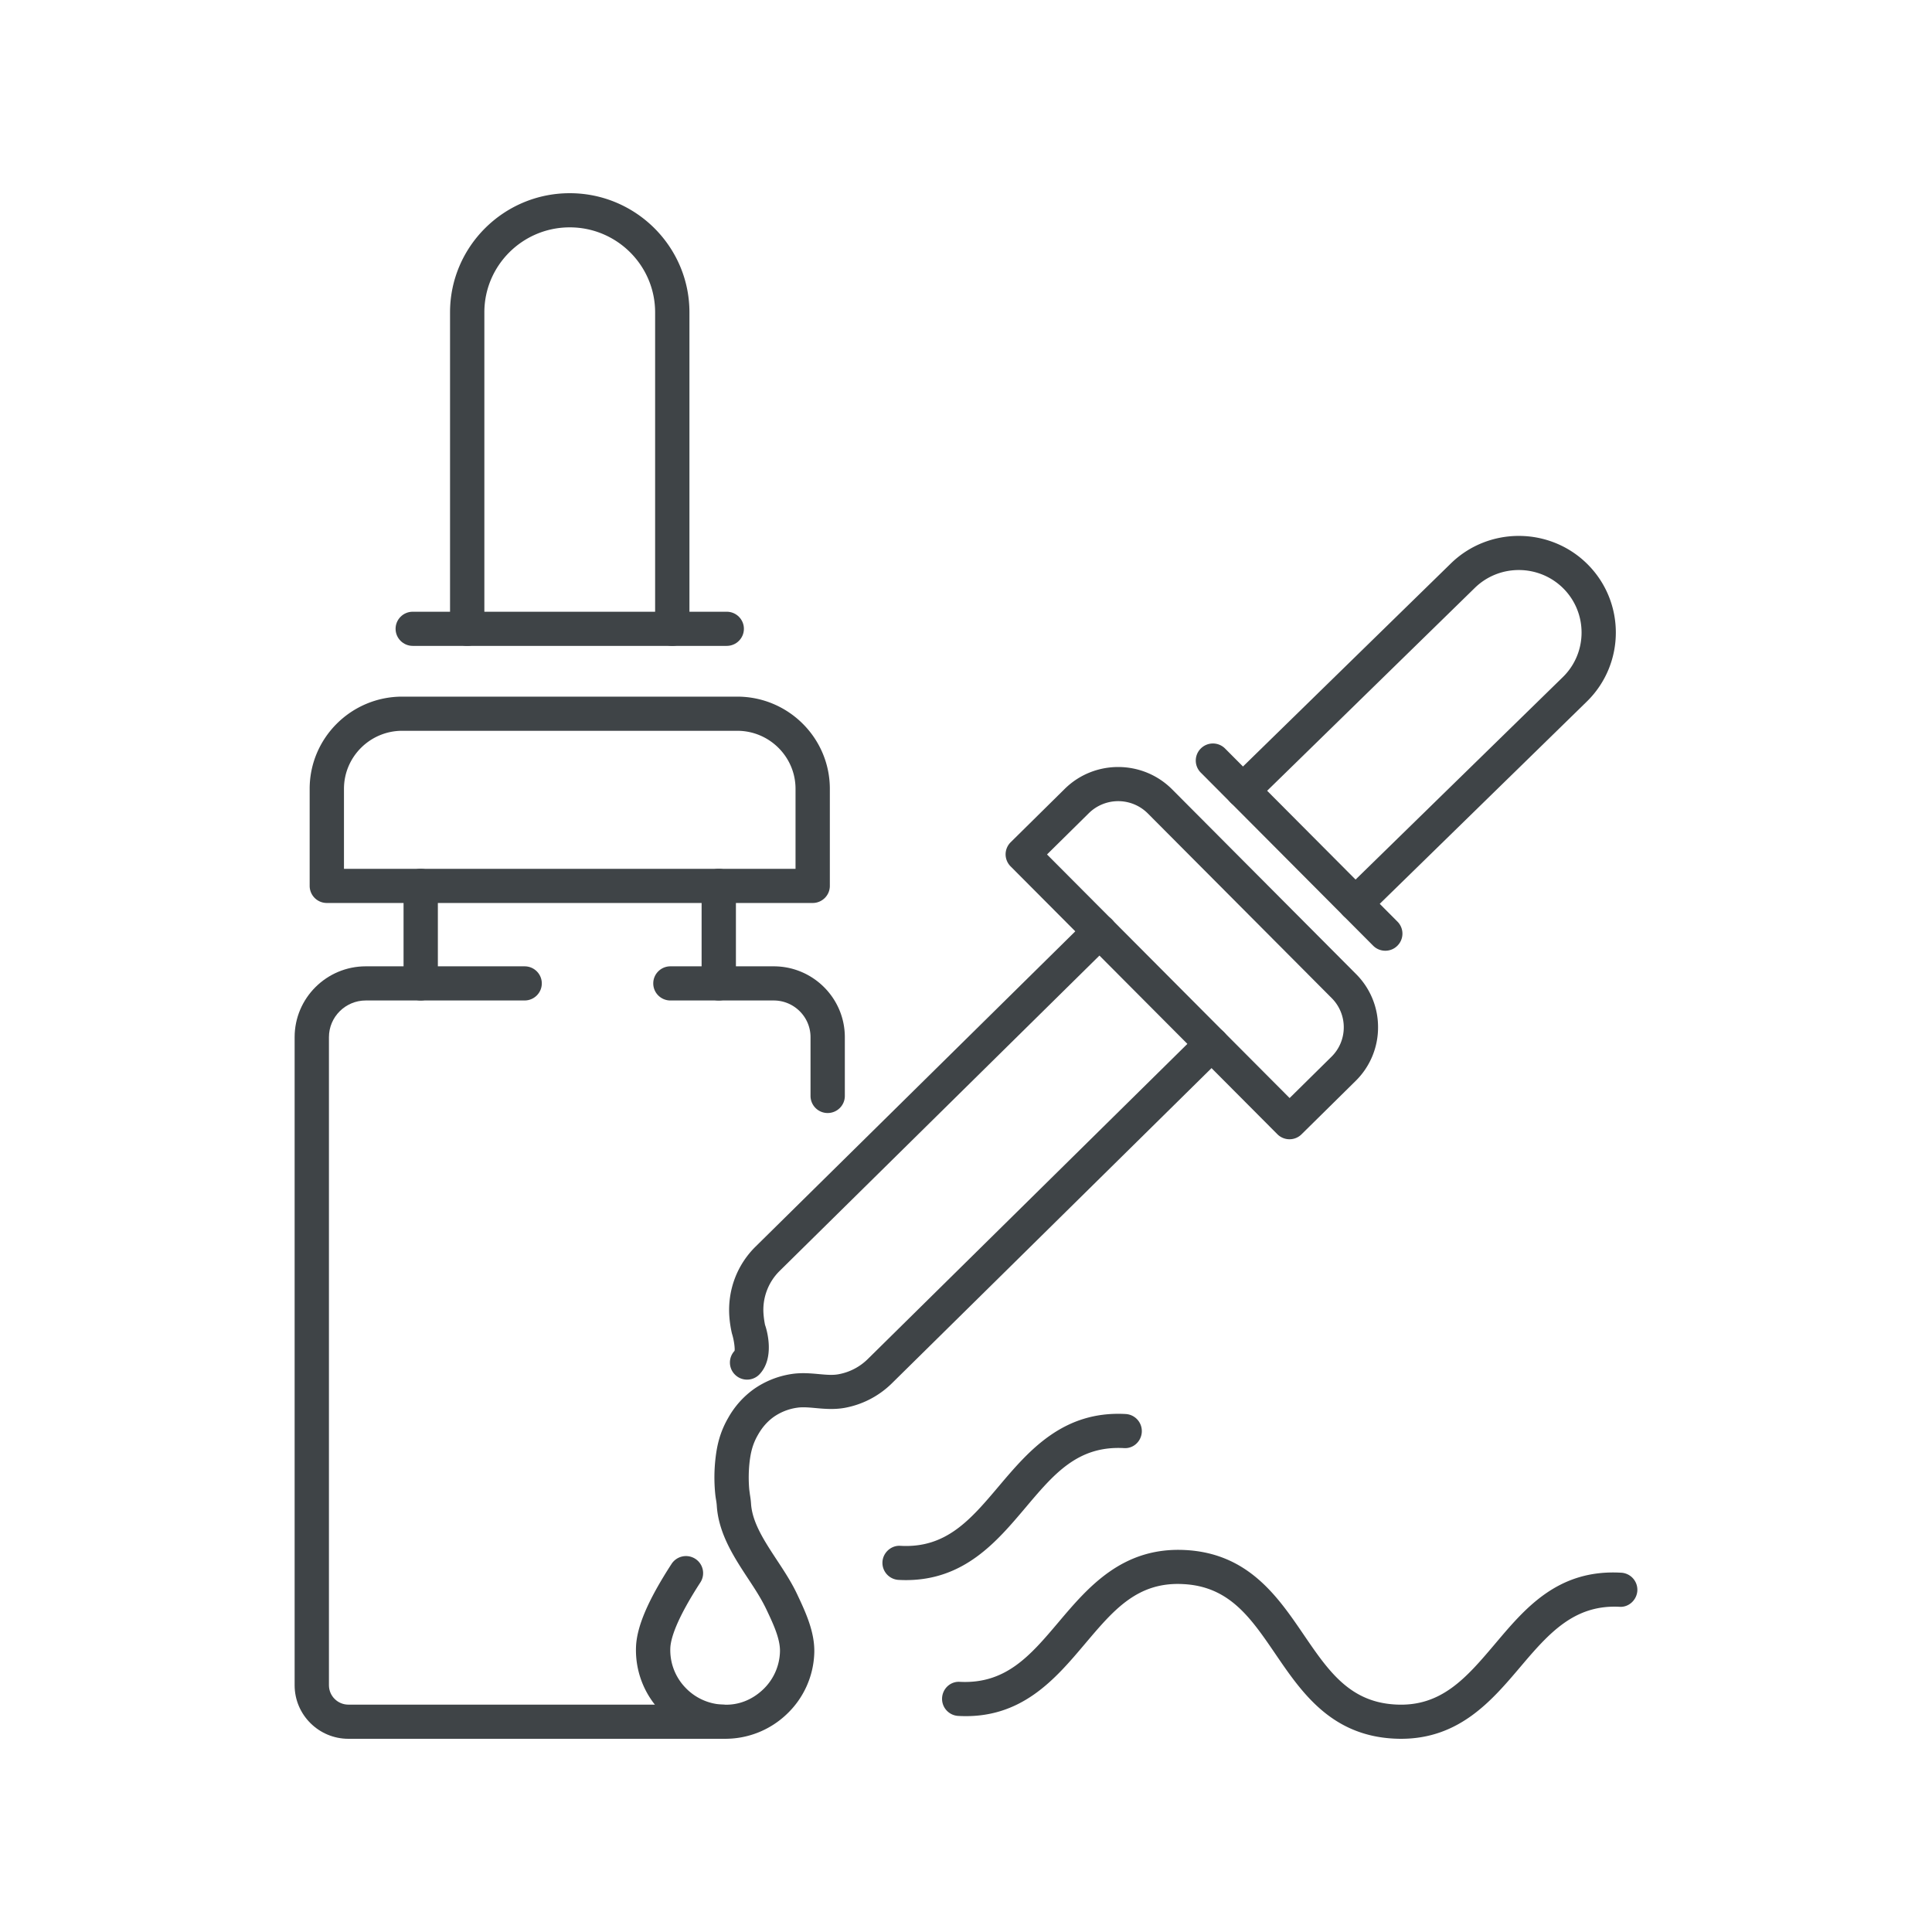
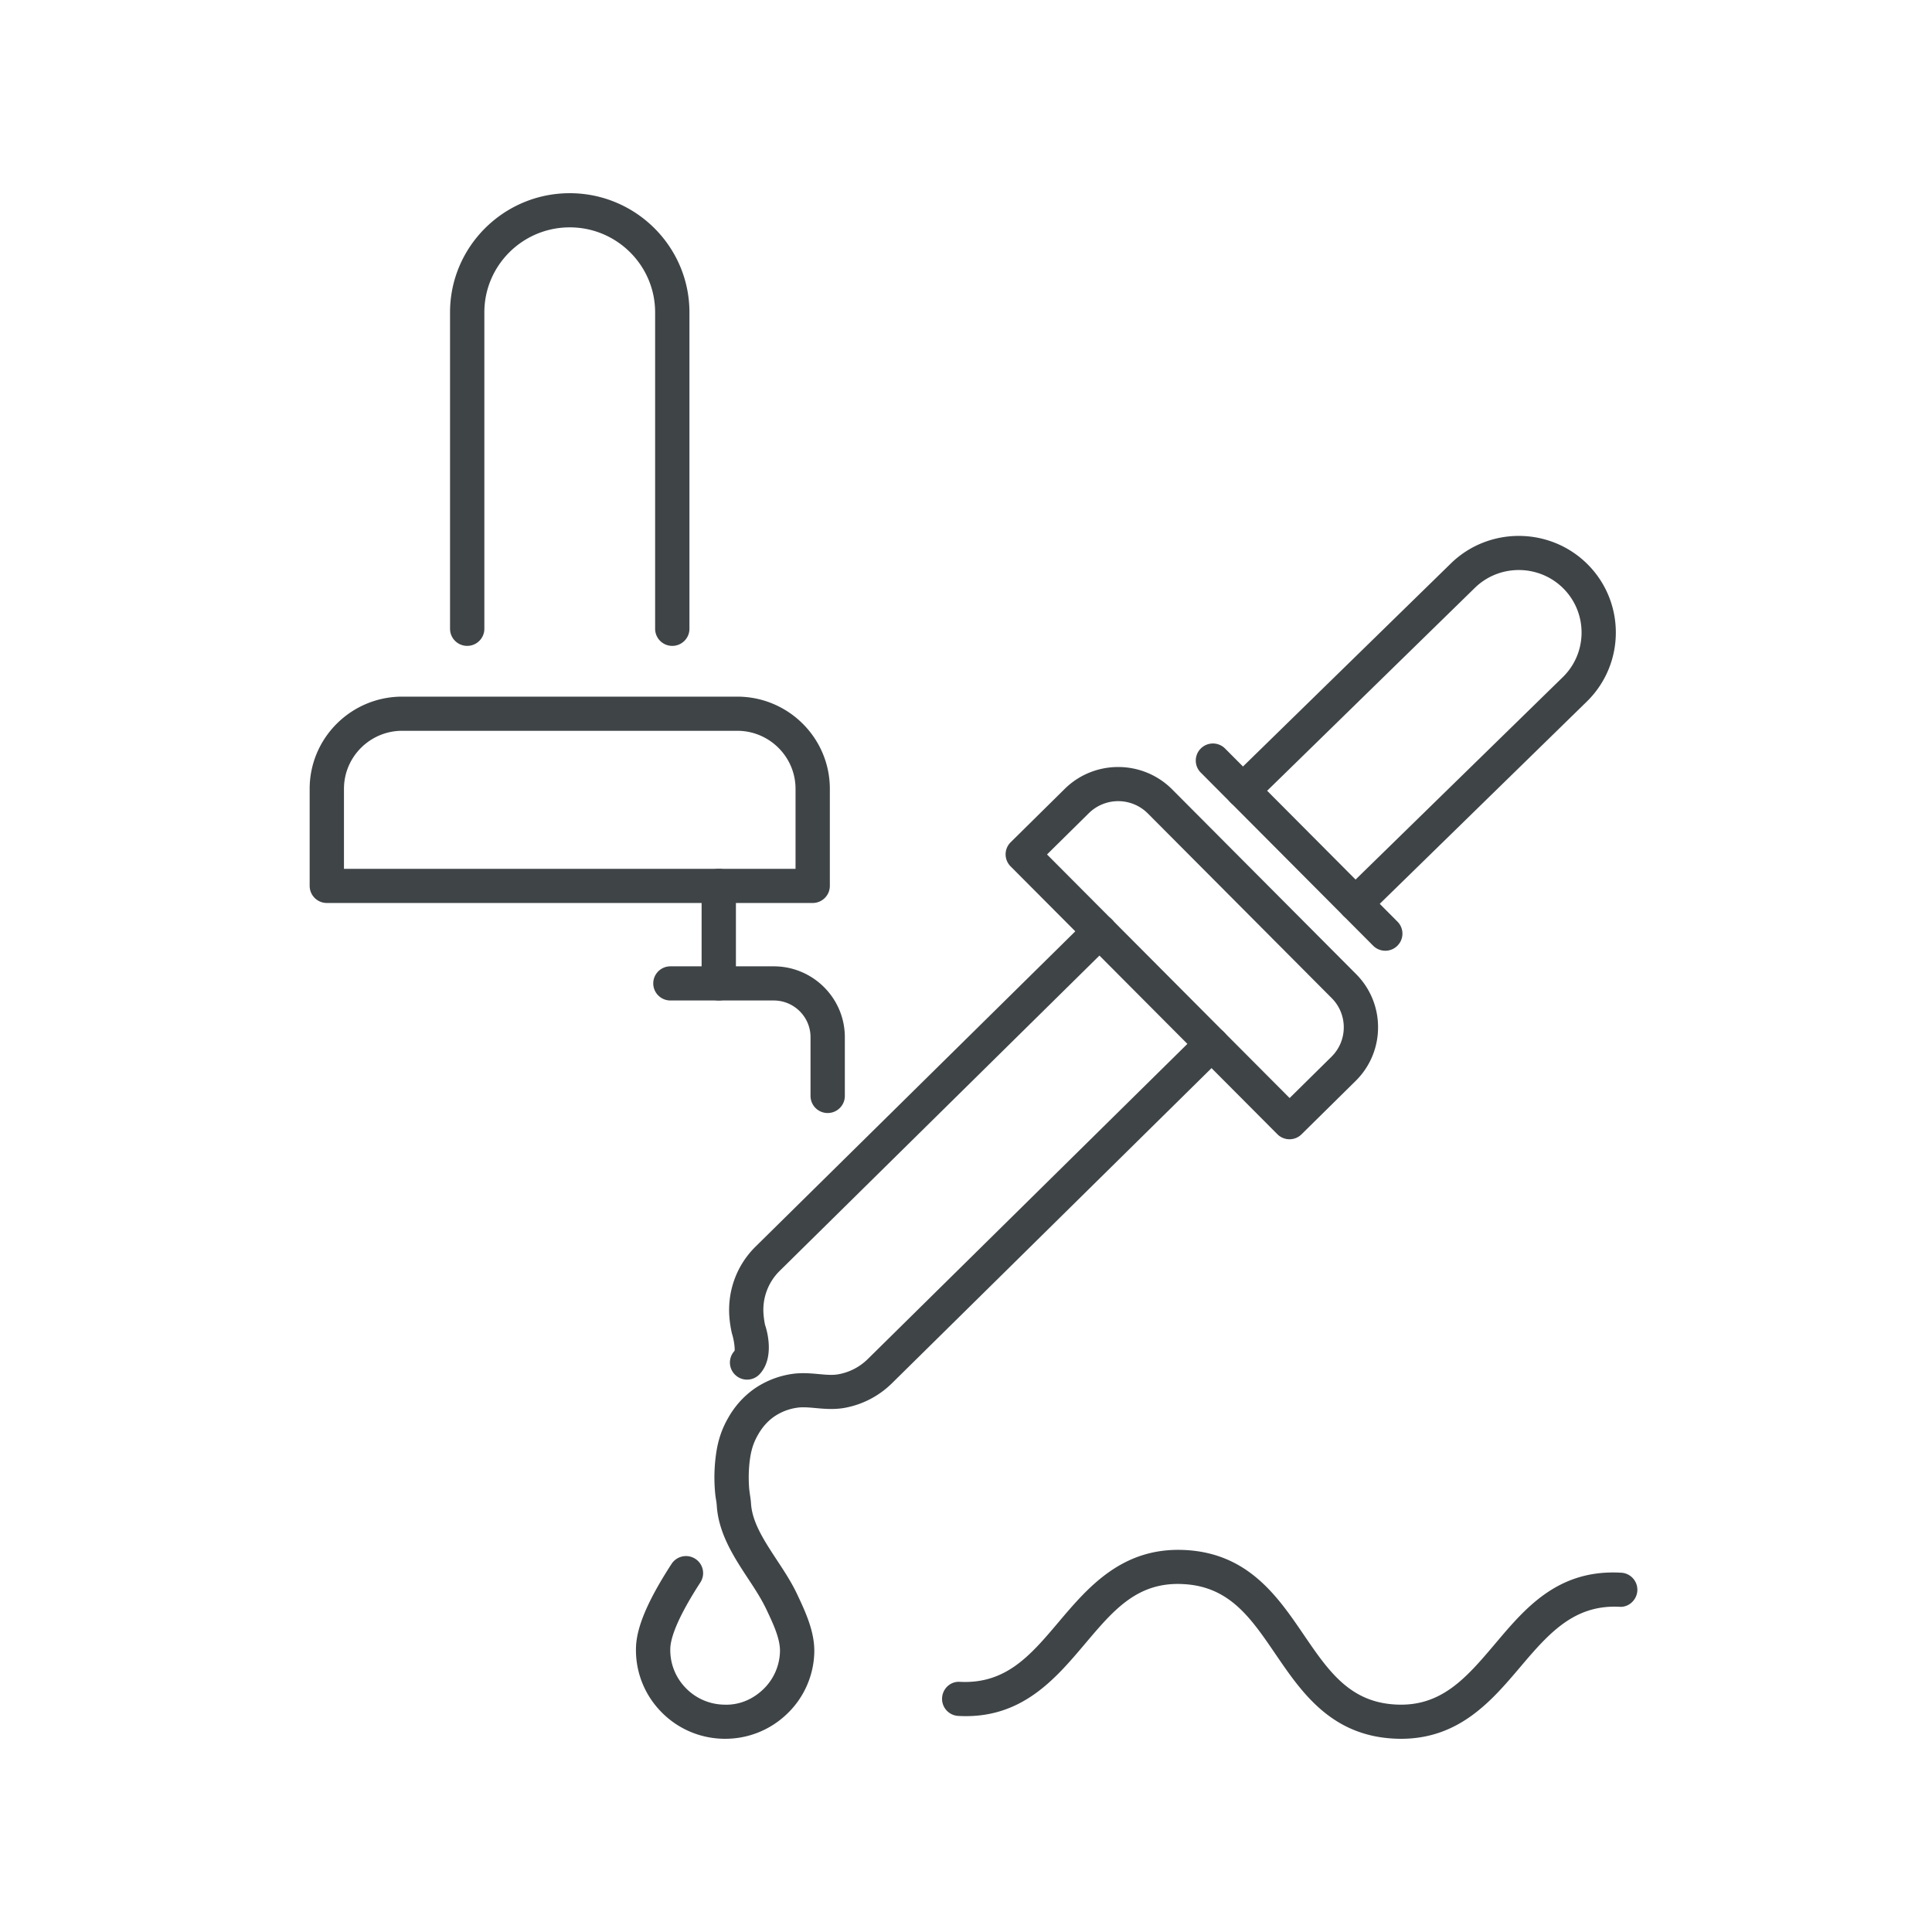
<svg xmlns="http://www.w3.org/2000/svg" data-bbox="30.5 20 139 160" viewBox="0 0 200 200" height="200" width="200" data-type="color">
  <g>
-     <path d="M74.837 180h-38.77c-3.07 0-5.567-2.487-5.567-5.544v-67.091c0-4.043 3.305-7.332 7.366-7.332h16.446c.979 0 1.776.792 1.776 1.768s-.797 1.768-1.776 1.768H37.866c-2.103 0-3.814 1.703-3.814 3.795v67.091c0 1.108.905 2.008 2.015 2.008h38.77c.979 0 1.776.792 1.776 1.768 0 .977-.797 1.769-1.776 1.769z" fill="#3F4447" data-color="1" />
    <path d="M85.681 115.22a1.773 1.773 0 0 1-1.776-1.768v-6.087c0-2.092-1.71-3.795-3.81-3.795H69.401c-.979 0-1.776-.792-1.776-1.768s.797-1.768 1.776-1.768h10.694c4.06 0 7.362 3.289 7.362 7.332v6.087c0 .975-.797 1.767-1.776 1.767z" fill="#3F4447" data-color="1" />
-     <path d="M43.552 103.569a1.773 1.773 0 0 1-1.776-1.768V91.707c0-.976.797-1.768 1.776-1.768s1.776.792 1.776 1.768V101.8c0 .977-.798 1.769-1.776 1.769z" fill="#3F4447" data-color="1" />
    <path d="M74.406 103.569a1.773 1.773 0 0 1-1.776-1.768V91.707c0-.976.797-1.768 1.776-1.768s1.776.792 1.776 1.768V101.8a1.775 1.775 0 0 1-1.776 1.769z" fill="#3F4447" data-color="1" />
    <path d="M69.594 66.862a1.773 1.773 0 0 1-1.776-1.768V32.335c0-4.852-3.964-8.799-8.837-8.799-4.877 0-8.841 3.947-8.841 8.799v32.758c0 .976-.797 1.768-1.776 1.768s-1.776-.792-1.776-1.768V32.335c0-6.8 5.559-12.335 12.393-12.335 6.83 0 12.389 5.535 12.389 12.335v32.758c0 .977-.798 1.769-1.776 1.769z" fill="#3F4447" data-color="1" />
    <path d="M84.129 93.476H33.832a1.773 1.773 0 0 1-1.776-1.768v-10.05c0-5.263 4.299-9.543 9.585-9.543h34.675c5.285 0 9.589 4.281 9.589 9.543v10.049c0 .977-.798 1.769-1.776 1.769zm-48.521-3.537h46.745v-8.281c0-3.312-2.708-6.007-6.037-6.007H41.641c-3.328 0-6.033 2.695-6.033 6.007v8.281z" fill="#3F4447" data-color="1" />
-     <path d="M75.234 66.862H42.727c-.979 0-1.776-.792-1.776-1.768s.797-1.768 1.776-1.768h32.506c.979 0 1.776.792 1.776 1.768s-.797 1.768-1.775 1.768z" fill="#3F4447" data-color="1" />
    <path d="M145.035 180c-.243 0-.489-.008-.743-.021-6.522-.339-9.573-4.818-12.266-8.768-2.554-3.744-4.758-6.977-9.515-7.224-4.8-.272-7.277 2.741-10.205 6.196-3.086 3.65-6.603 7.815-13.102 7.449-.979-.05-1.73-.882-1.68-1.856s.871-1.747 1.865-1.672c4.769.228 7.281-2.739 10.205-6.196 3.086-3.652 6.63-7.783 13.102-7.449 6.522.339 9.573 4.818 12.266 8.768 2.554 3.744 4.758 6.977 9.515 7.224 4.704.257 7.289-2.735 10.22-6.196 3.093-3.652 6.491-7.832 13.121-7.449a1.77 1.77 0 0 1 1.68 1.856c-.054.974-.905 1.755-1.865 1.672-4.677-.23-7.293 2.739-10.224 6.198-2.974 3.51-6.326 7.466-12.374 7.468z" fill="#3F4447" data-color="1" />
-     <path d="M93.775 163.572c-.243 0-.493-.008-.744-.021-.979-.05-1.73-.882-1.68-1.856s.913-1.741 1.865-1.672c4.762.268 7.281-2.742 10.205-6.198 3.086-3.648 6.63-7.798 13.098-7.447a1.77 1.77 0 0 1 1.68 1.856c-.05.974-.874 1.751-1.865 1.672-4.812-.255-7.277 2.739-10.201 6.196-2.966 3.51-6.317 7.47-12.358 7.47z" fill="#3F4447" data-color="1" />
    <path d="M77.337 142.819a1.76 1.76 0 0 1-1.21-.476 1.762 1.762 0 0 1-.089-2.499c.058-.186-.046-1.114-.266-1.787a11.597 11.597 0 0 1-.266-1.715c-.212-2.752.778-5.389 2.708-7.292l34.371-33.892a1.78 1.78 0 0 1 2.508.012c.69.694.686 1.814-.012 2.501L80.71 131.563a5.662 5.662 0 0 0-1.672 4.455c.035.439.089.8.158 1.137.22.608 1.005 3.429-.562 5.101a1.773 1.773 0 0 1-1.297.563z" fill="#3F4447" data-color="1" />
    <path d="M75.072 179.998c-.096 0-.193 0-.289-.004a9.188 9.188 0 0 1-6.441-2.894 9.112 9.112 0 0 1-2.504-6.574c.069-2.119 1.237-4.862 3.683-8.634a1.78 1.78 0 0 1 2.454-.525 1.762 1.762 0 0 1 .528 2.443c-2.519 3.885-3.082 5.857-3.113 6.826a5.594 5.594 0 0 0 1.541 4.045 5.643 5.643 0 0 0 3.96 1.782c1.545.081 2.955-.497 4.064-1.534a5.61 5.61 0 0 0 1.787-3.943c.042-1.316-.705-2.898-1.364-4.294-.551-1.172-1.221-2.188-1.93-3.266-1.441-2.19-3.074-4.674-3.248-7.581a5.807 5.807 0 0 0-.073-.572 8.748 8.748 0 0 1-.1-.767 17.282 17.282 0 0 1 .05-3.606c.139-1.168.408-2.574 1.31-4.129a9.184 9.184 0 0 1 2.6-2.936 9.196 9.196 0 0 1 3.945-1.596c1.017-.157 1.972-.071 2.828.006.732.067 1.422.132 2.022.021a5.771 5.771 0 0 0 3.028-1.557l34.371-33.892a1.778 1.778 0 0 1 2.508.013 1.757 1.757 0 0 1-.012 2.499L92.308 143.22a9.348 9.348 0 0 1-4.908 2.528c-1.071.184-2.08.096-2.959.015-.709-.065-1.375-.125-1.961-.031a5.58 5.58 0 0 0-2.408.963c-.932.677-1.41 1.494-1.61 1.843-.609 1.051-.763 1.989-.863 2.787a14.354 14.354 0 0 0-.035 2.882l.069.518c.05.303.092.608.112.909.119 1.966 1.36 3.855 2.674 5.855.747 1.132 1.514 2.301 2.092 3.525.867 1.841 1.845 3.916 1.784 6.076a9.114 9.114 0 0 1-2.909 6.413 9.192 9.192 0 0 1-6.314 2.495z" fill="#3F4447" data-color="1" />
    <path d="M140.312 95.313c-.458 0-.921-.178-1.267-.531a1.765 1.765 0 0 1 .023-2.499l22.741-22.214c2.539-2.507 2.554-6.613.035-9.148-2.527-2.532-6.649-2.553-9.199-.036l-22.744 22.218a1.786 1.786 0 0 1-2.512-.025 1.765 1.765 0 0 1 .023-2.499l22.741-22.212c3.926-3.874 10.309-3.853 14.211.065 3.899 3.92 3.872 10.268-.058 14.154l-22.748 22.222a1.793 1.793 0 0 1-1.246.505z" fill="#3F4447" data-color="1" />
    <path d="M133.489 117.935a1.77 1.77 0 0 1-1.26-.524l-27.614-27.726a1.775 1.775 0 0 1-.516-1.252c.004-.468.193-.917.528-1.247l5.59-5.518c3.078-3.042 8.067-3.019 11.122.046l19.035 19.115a7.754 7.754 0 0 1 2.281 5.546 7.75 7.75 0 0 1-2.327 5.529l-5.59 5.516a1.757 1.757 0 0 1-1.249.515zm-25.102-29.482 25.114 25.216 4.33-4.273a4.26 4.26 0 0 0 1.275-3.032 4.26 4.26 0 0 0-1.252-3.044L118.82 84.205a4.333 4.333 0 0 0-6.102-.027l-4.331 4.275z" fill="#3F4447" data-color="1" />
    <path d="M143.405 98.42a1.77 1.77 0 0 1-1.26-.524l-17.844-17.918a1.76 1.76 0 0 1 .012-2.499 1.775 1.775 0 0 1 2.508.01l17.844 17.918a1.76 1.76 0 0 1-.012 2.499 1.76 1.76 0 0 1-1.248.514z" fill="#3F4447" data-color="1" />
  </g>
</svg>